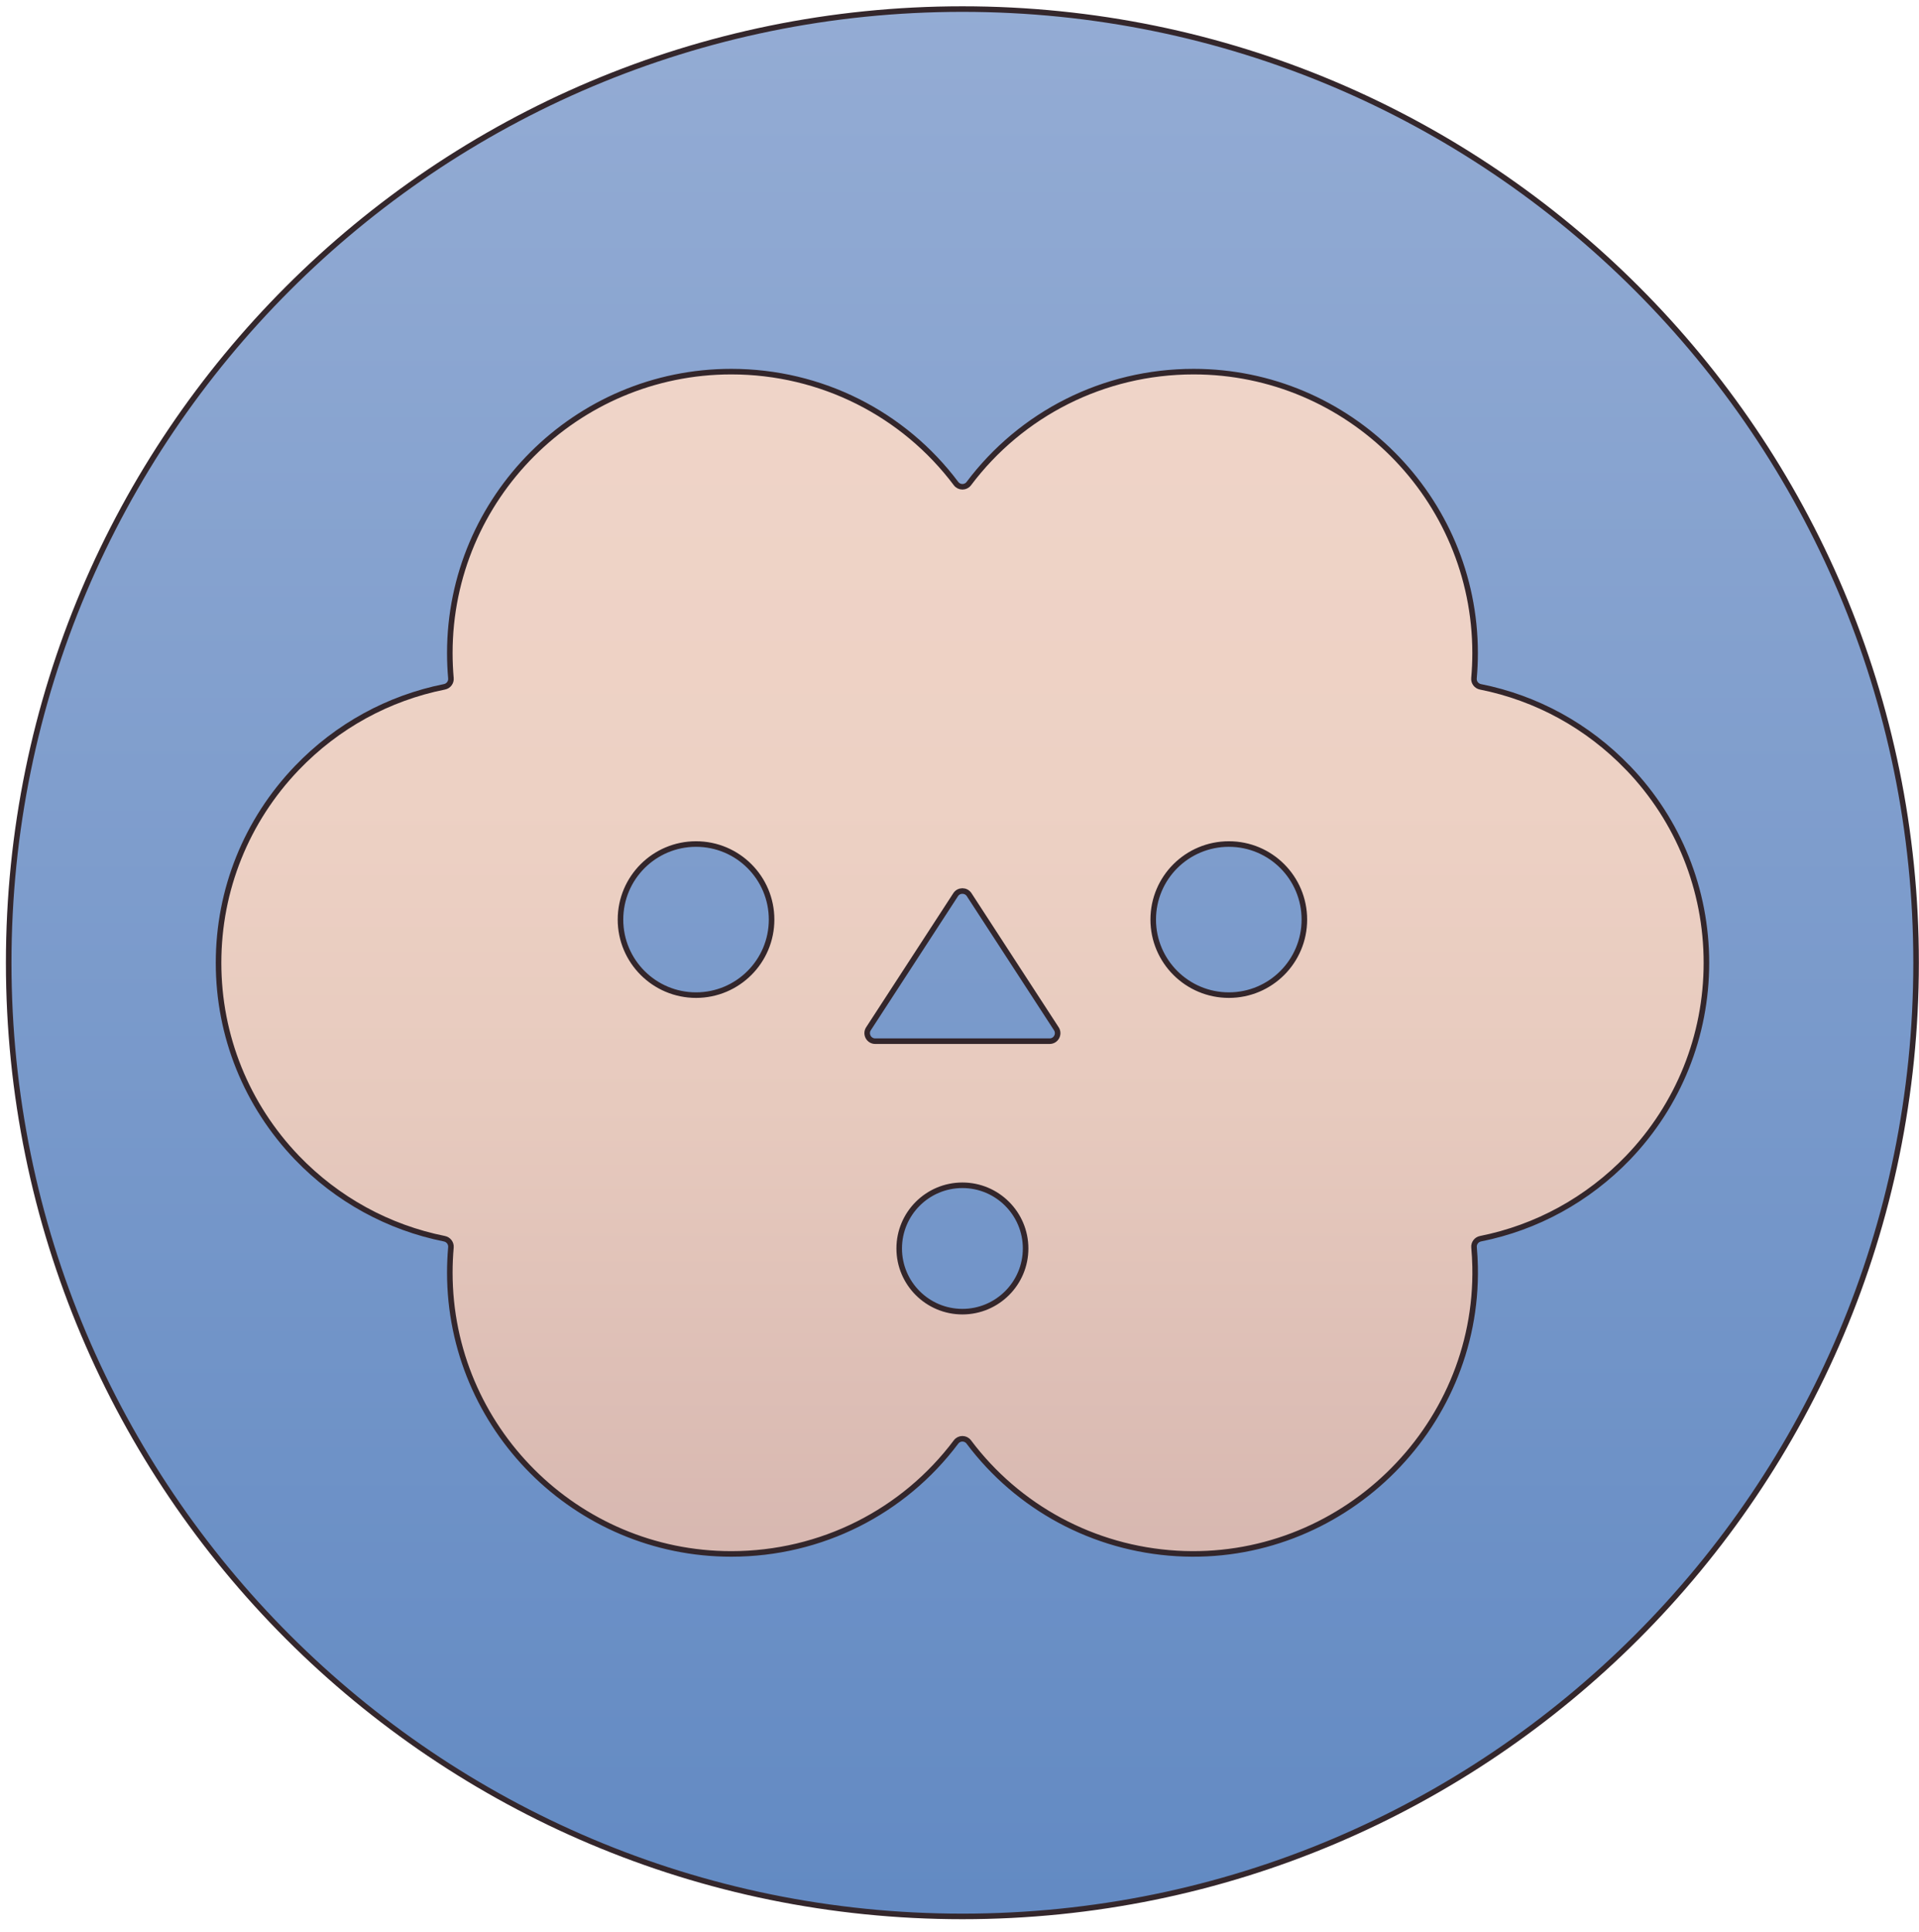
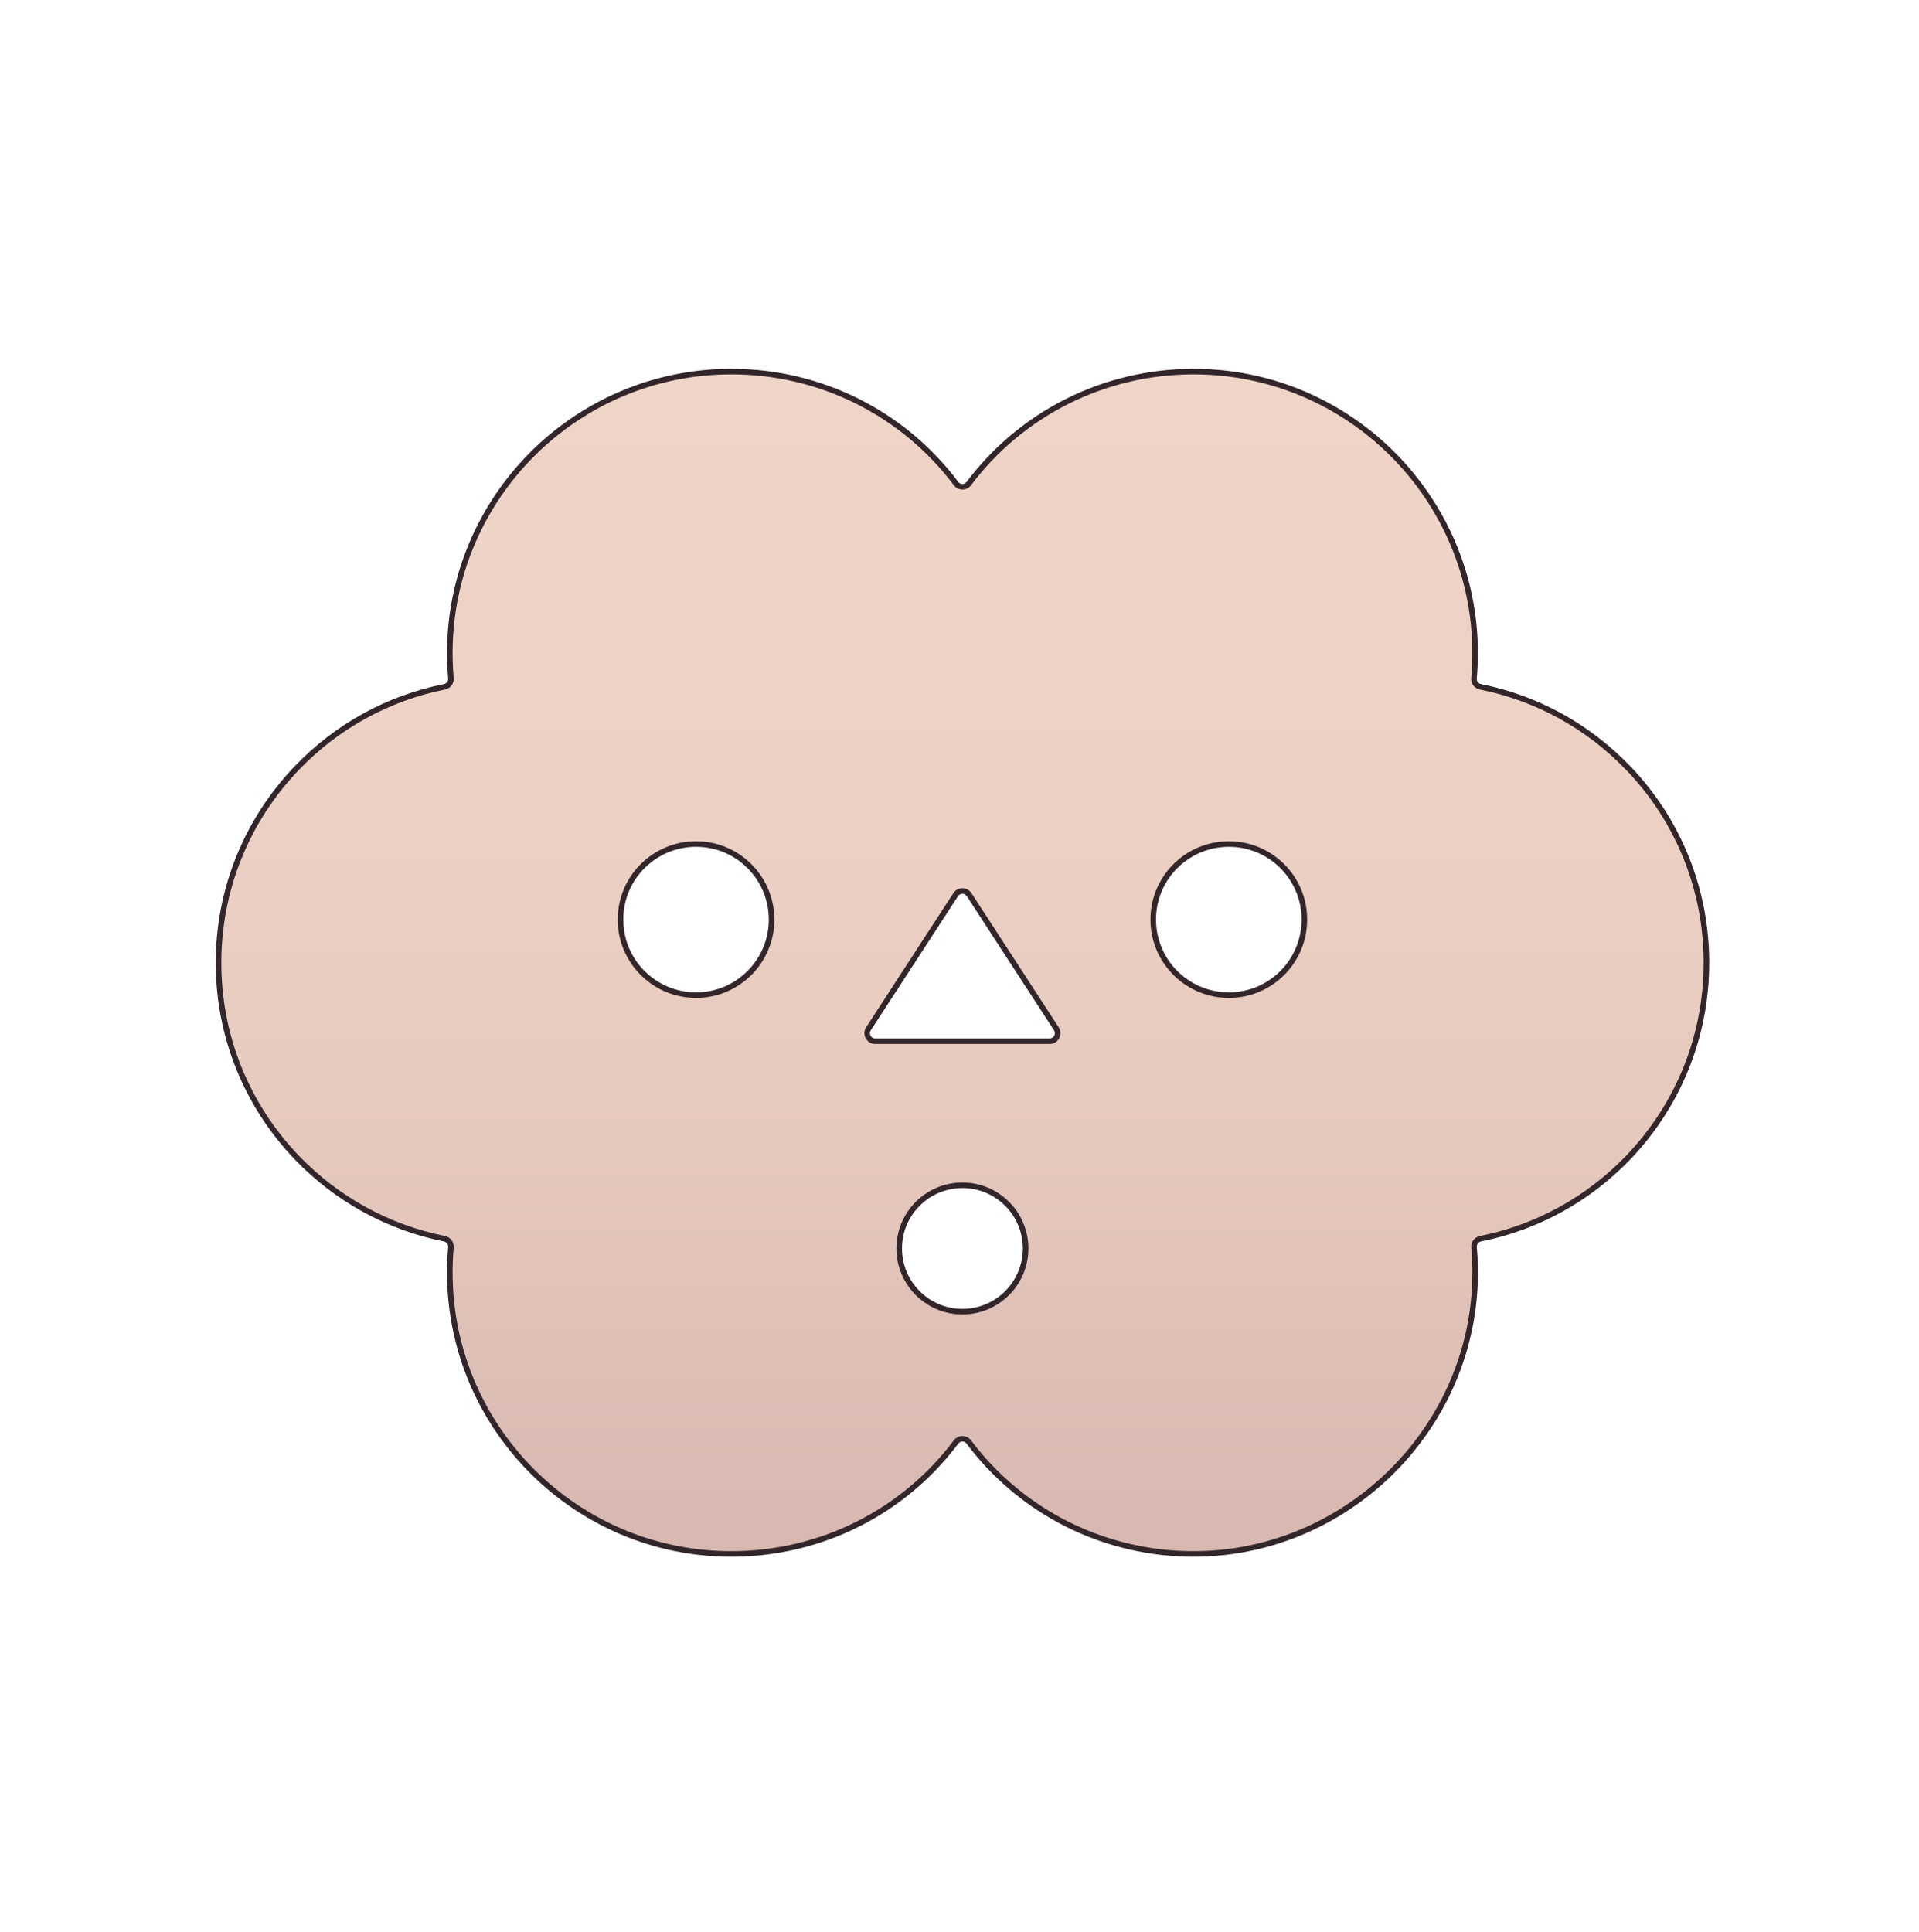
<svg xmlns="http://www.w3.org/2000/svg" width="145" height="146" viewBox="0 0 145 146" fill="none">
-   <path d="M144.78 72.747C144.78 32.949 112.517 0.686 72.719 0.686C32.92 0.686 0.657 32.949 0.657 72.747C0.657 112.546 32.92 144.809 72.719 144.809C112.517 144.809 144.78 112.546 144.78 72.747Z" fill="url(#paint0_linear_412_1738)" stroke="#34272C" stroke-width="0.42" stroke-miterlimit="10" stroke-linecap="round" />
  <path d="M123.015 58.027C119.971 54.857 116.096 52.743 111.863 51.898C111.556 51.835 111.346 51.557 111.375 51.251C111.43 50.62 111.459 49.985 111.459 49.346C111.459 37.618 101.921 28.081 90.189 28.081C83.375 28.081 77.154 31.284 73.203 36.542C72.963 36.862 72.48 36.862 72.24 36.542C68.289 31.279 62.063 28.081 55.254 28.081C43.526 28.081 33.988 37.618 33.988 49.346C33.988 49.985 34.017 50.616 34.072 51.251C34.101 51.557 33.887 51.839 33.58 51.898C29.355 52.743 25.476 54.857 22.436 58.027C18.62 62.007 16.514 67.228 16.514 72.756C16.514 78.271 18.62 83.496 22.436 87.477C25.476 90.638 29.355 92.756 33.58 93.601C33.887 93.664 34.101 93.942 34.072 94.257C34.017 94.888 33.988 95.522 33.988 96.153C33.988 107.881 43.526 117.418 55.254 117.418C62.067 117.418 68.289 114.224 72.24 108.957C72.48 108.637 72.963 108.637 73.203 108.961C76.902 113.888 82.602 117.007 88.911 117.381C101.232 118.112 111.711 108.049 111.459 95.707C111.446 95.22 111.425 94.74 111.379 94.257C111.35 93.942 111.56 93.664 111.867 93.601C116.1 92.756 119.971 90.642 123.019 87.477C126.836 83.496 128.937 78.267 128.937 72.756C128.937 67.232 126.84 62.007 123.019 58.027H123.015ZM52.593 75.194C49.44 75.194 46.884 72.634 46.884 69.486C46.884 66.329 49.444 63.777 52.593 63.777C55.745 63.777 58.301 66.329 58.301 69.486C58.301 72.638 55.741 75.194 52.593 75.194ZM72.719 99.112C70.084 99.112 67.944 96.972 67.944 94.337C67.944 91.701 70.084 89.562 72.719 89.562C75.355 89.562 77.495 91.701 77.495 94.337C77.495 96.972 75.355 99.112 72.719 99.112ZM79.315 78.674H66.132C65.649 78.674 65.359 78.136 65.624 77.733L72.211 67.602C72.45 67.237 72.988 67.237 73.228 67.602L79.815 77.733C80.08 78.136 79.794 78.674 79.31 78.674H79.315ZM92.854 75.194C89.697 75.194 87.137 72.634 87.137 69.486C87.137 66.329 89.697 63.777 92.854 63.777C96.007 63.777 98.558 66.329 98.558 69.486C98.558 72.638 96.007 75.194 92.854 75.194Z" fill="url(#paint1_linear_412_1738)" stroke="#33262B" stroke-width="0.42" stroke-miterlimit="10" stroke-linecap="round" />
  <defs>
    <linearGradient id="paint0_linear_412_1738" x1="72.719" y1="-313.024" x2="72.719" y2="773.163" gradientUnits="userSpaceOnUse">
      <stop offset="0.02" stop-color="#EFD4C9" />
      <stop offset="0.28" stop-color="#97AED5" />
      <stop offset="0.46" stop-color="#5480BE" />
      <stop offset="0.47" stop-color="#5775B5" />
      <stop offset="0.49" stop-color="#62579B" />
      <stop offset="0.56" stop-color="#644F93" />
      <stop offset="0.68" stop-color="#654E95" />
      <stop offset="0.73" stop-color="#614B8E" />
      <stop offset="0.81" stop-color="#59447B" />
      <stop offset="0.89" stop-color="#4A395D" />
      <stop offset="0.98" stop-color="#362933" />
      <stop offset="1" stop-color="#33262B" />
    </linearGradient>
    <linearGradient id="paint1_linear_412_1738" x1="72.719" y1="28.686" x2="72.719" y2="316.839" gradientUnits="userSpaceOnUse">
      <stop stop-color="#EFD4C8" />
      <stop offset="0.11" stop-color="#EDD1C4" />
      <stop offset="0.19" stop-color="#E7CABE" />
      <stop offset="0.31" stop-color="#D7B7B0" />
      <stop offset="0.44" stop-color="#BD9899" />
      <stop offset="0.6" stop-color="#9A6D78" />
      <stop offset="0.71" stop-color="#7B485C" />
      <stop offset="0.79" stop-color="#663E4D" />
      <stop offset="0.93" stop-color="#33262B" />
    </linearGradient>
  </defs>
</svg>